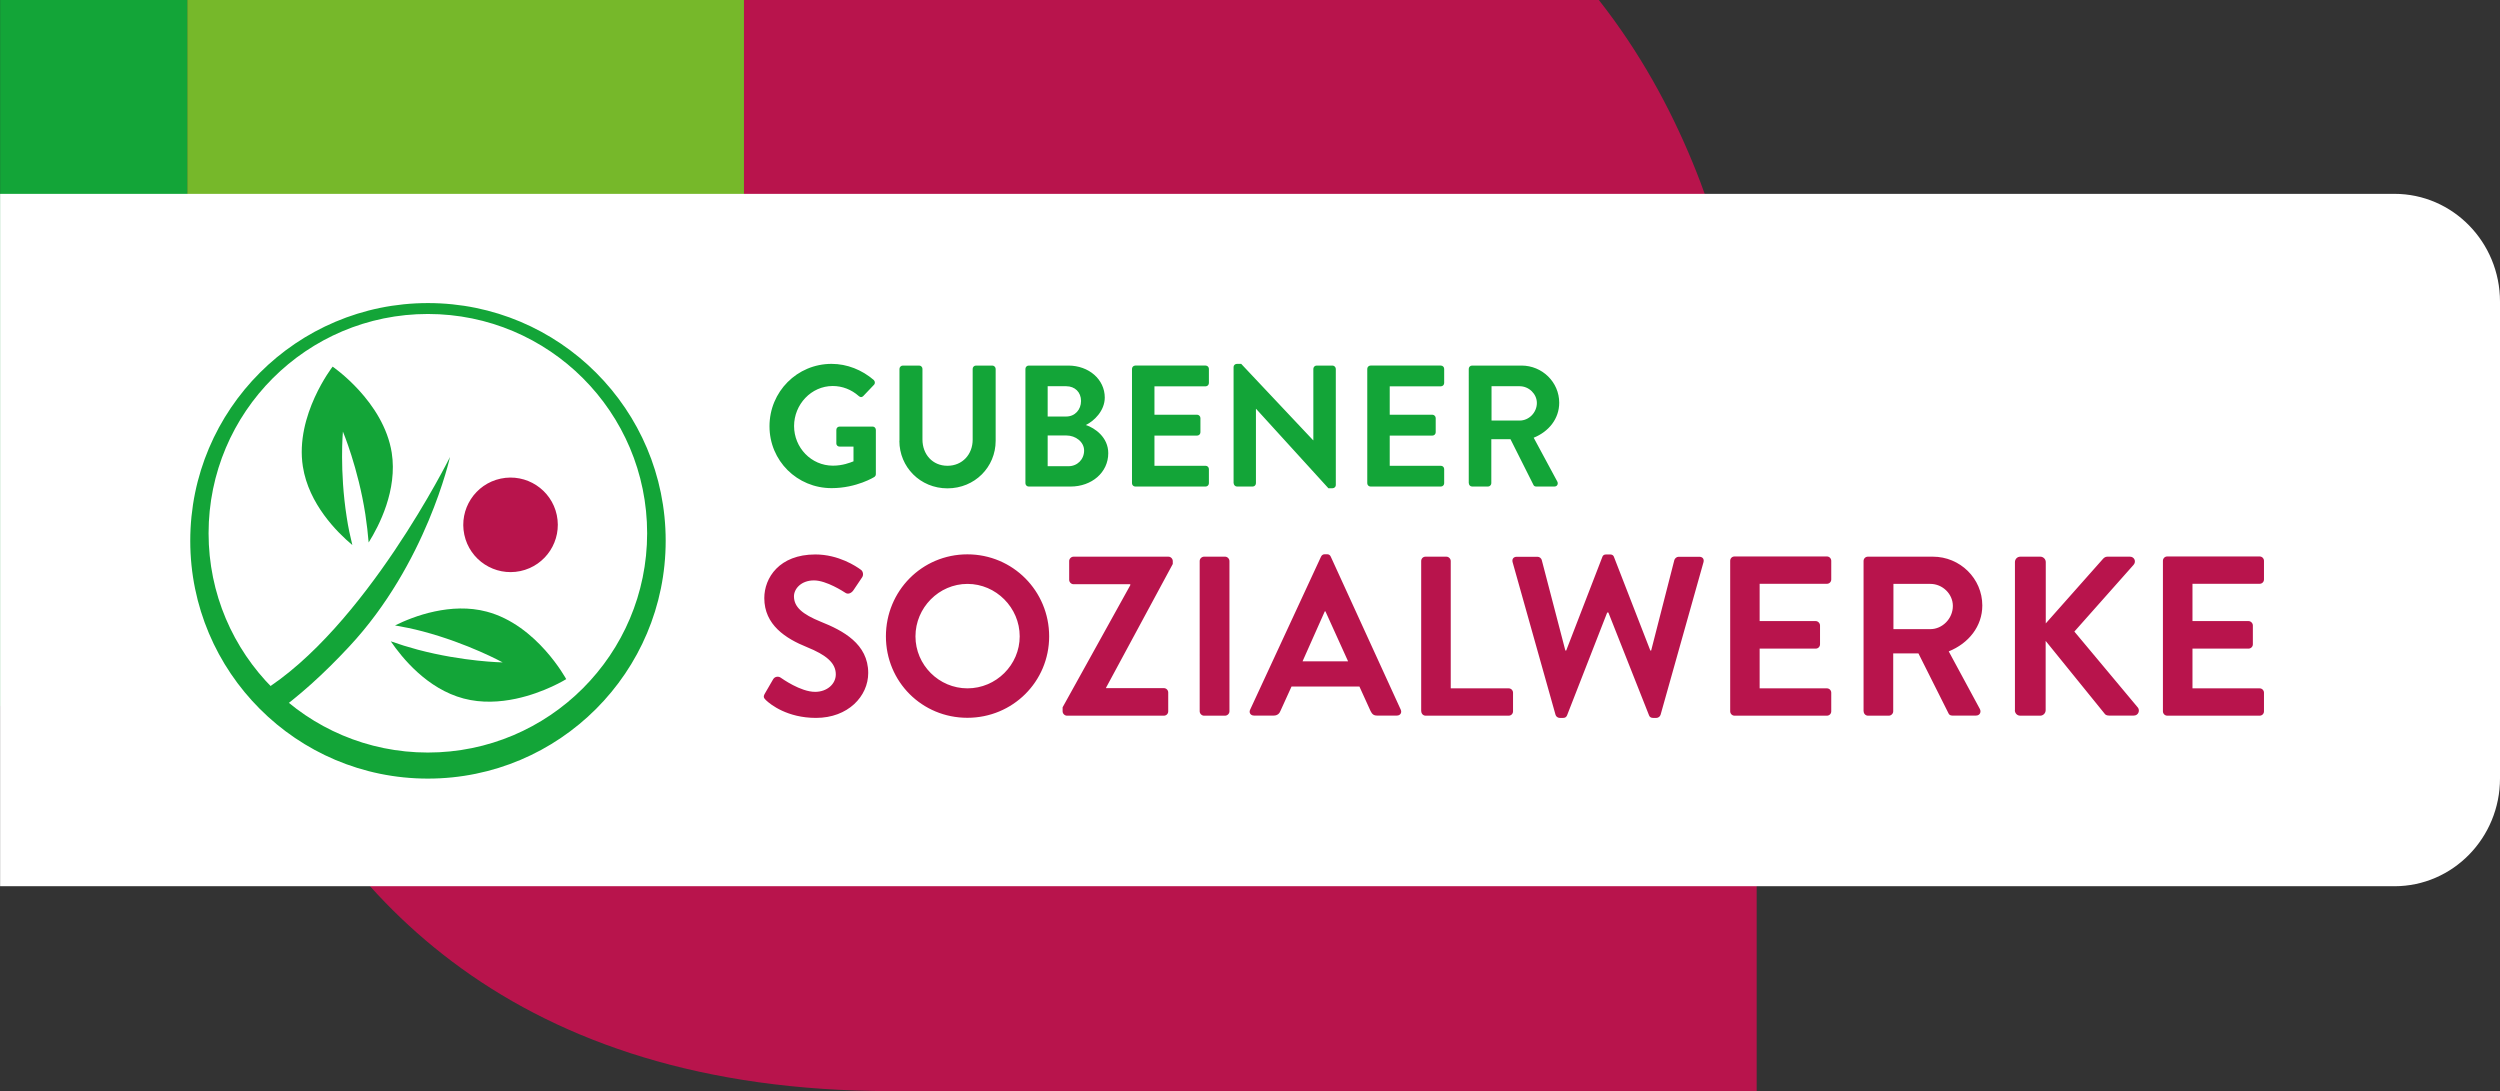
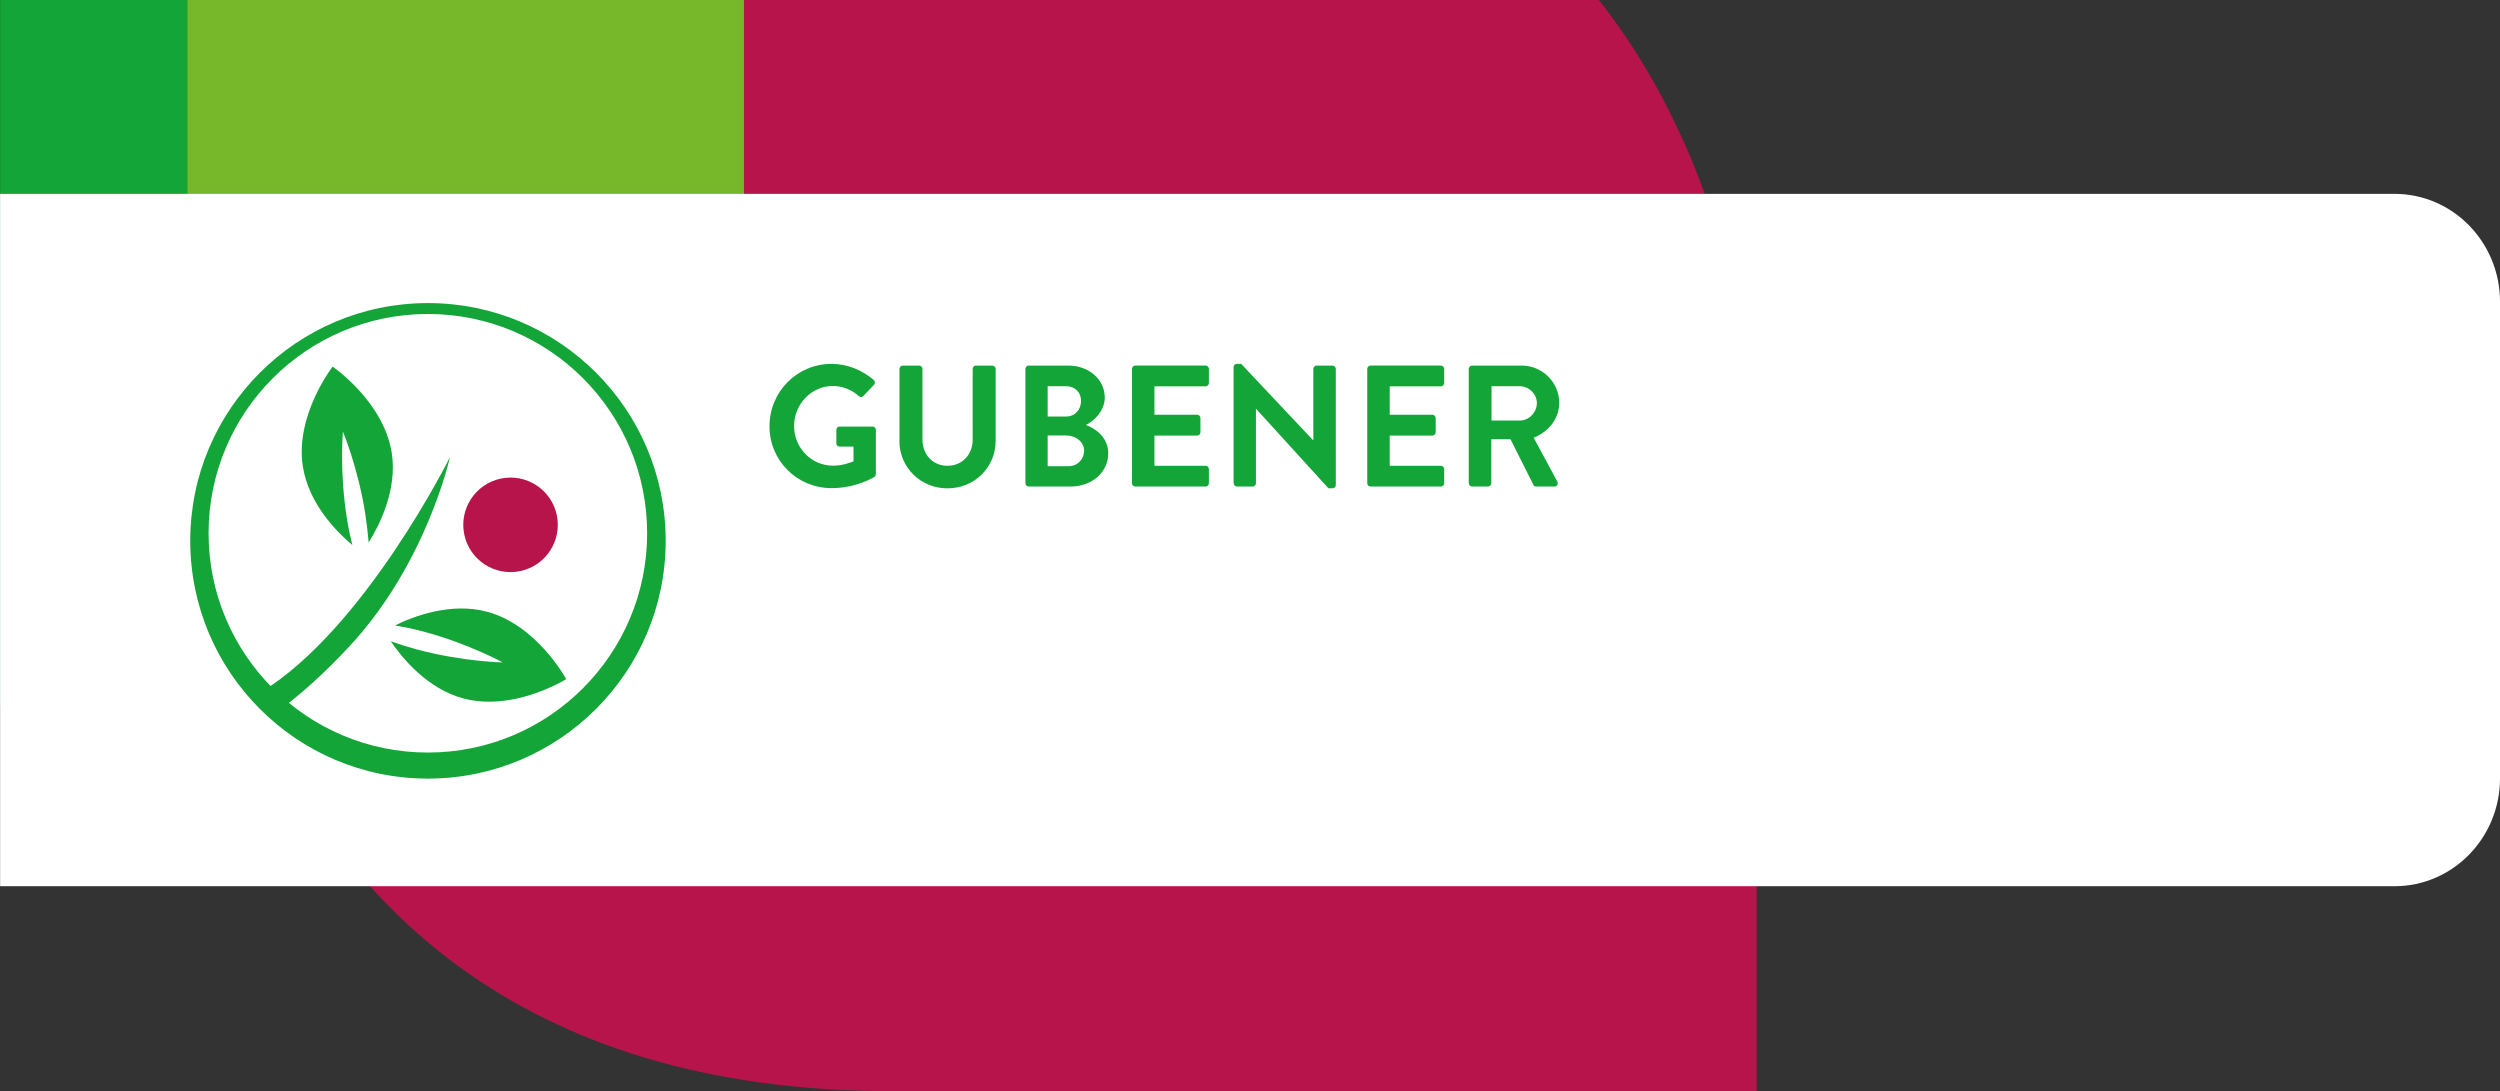
<svg xmlns="http://www.w3.org/2000/svg" version="1.1" id="Ebene_1" x="0px" y="0px" viewBox="0 0 236 103" style="enable-background:new 0 0 236 103;" xml:space="preserve" width="236px">
  <rect x="0" y="0" width="236" height="103" fill="#333333" stroke="none" />
  <style type="text/css">
	.st0{fill:#B8144C;}
	.st1{fill:#76B82A;}
	.st2{fill:#13A538;}
	.st3{fill:#FFFFFF;}
</style>
  <g>
    <path class="st0" d="M70.23,0v18.98c0,0,0.97,46.93-46.04,47.66C31.82,84.31,48.34,103,84.13,103h81.7V45.02   c0,0,0.52-25.45-14.9-45.02H70.23z" />
    <path class="st1" d="M70.23,0H17.67v35.82c0,0-0.31,15,6.52,30.82c47.01-0.73,46.04-47.66,46.04-47.66V0z" />
    <path class="st2" d="M17.67,35.82V0H0.01v66.65h23.05c0.38,0,0.75,0,1.12-0.01C17.36,50.82,17.67,35.82,17.67,35.82z" />
  </g>
  <path class="st3" d="M0.01,18.31v65.35h226.03c5.5,0,9.96-4.56,9.96-10.18v-45c0-5.62-4.46-10.18-9.96-10.18H0.01z" />
-   <path class="st0" d="M72.31,66.1c0.43,0.41,2.02,1.67,4.72,1.67c3.02,0,4.93-2.04,4.93-4.24c0-2.76-2.4-4.01-4.48-4.84  c-1.74-0.71-2.53-1.39-2.53-2.4c0-0.69,0.66-1.5,1.89-1.5c1.18,0,2.81,1.07,2.98,1.18c0.26,0.17,0.58,0,0.75-0.26l0.82-1.22  c0.15-0.22,0.08-0.58-0.13-0.71c-0.43-0.32-2.1-1.44-4.29-1.44c-3.41,0-4.82,2.21-4.82,4.12c0,2.53,2.02,3.82,4.03,4.63  c1.8,0.73,2.72,1.48,2.72,2.57c0,0.92-0.84,1.65-1.95,1.65c-1.39,0-3.13-1.26-3.24-1.33c-0.19-0.15-0.56-0.15-0.73,0.15l-0.77,1.33  C72.01,65.8,72.12,65.9,72.31,66.1 M83.63,60.07c0,4.29,3.41,7.69,7.69,7.69s7.72-3.41,7.72-7.69s-3.43-7.74-7.72-7.74  S83.63,55.79,83.63,60.07 M86.42,60.07c0-2.7,2.21-4.95,4.91-4.95c2.7,0,4.93,2.25,4.93,4.95s-2.23,4.91-4.93,4.91  C88.63,64.98,86.42,62.77,86.42,60.07 M100.31,67.15c0,0.21,0.19,0.41,0.41,0.41h9.15c0.24,0,0.41-0.19,0.41-0.41v-1.78  c0-0.21-0.17-0.41-0.41-0.41h-5.46v-0.04l6.3-11.68v-0.28c0-0.21-0.19-0.41-0.41-0.41h-8.96c-0.21,0-0.41,0.19-0.41,0.41v1.78  c0,0.21,0.19,0.41,0.41,0.41h5.36v0.09l-6.39,11.53V67.15z M113.25,67.15c0,0.21,0.19,0.41,0.41,0.41h1.99  c0.21,0,0.41-0.19,0.41-0.41V52.96c0-0.21-0.19-0.41-0.41-0.41h-1.99c-0.21,0-0.41,0.19-0.41,0.41V67.15z M118.38,67.55h1.87  c0.34,0,0.54-0.21,0.62-0.43l1.05-2.31h6.41l1.05,2.31c0.15,0.3,0.3,0.43,0.62,0.43h1.87c0.32,0,0.49-0.28,0.36-0.56l-6.6-14.43  c-0.06-0.13-0.15-0.24-0.36-0.24h-0.21c-0.19,0-0.3,0.11-0.36,0.24L118.01,67C117.88,67.27,118.05,67.55,118.38,67.55 M122.96,62.43  l2.1-4.72h0.06l2.14,4.72H122.96z M134.17,67.15c0,0.21,0.17,0.41,0.41,0.41h7.84c0.24,0,0.41-0.19,0.41-0.41v-1.76  c0-0.21-0.17-0.41-0.41-0.41h-5.47V52.96c0-0.21-0.19-0.41-0.41-0.41h-1.97c-0.24,0-0.41,0.19-0.41,0.41V67.15z M146.84,67.47  c0.04,0.17,0.22,0.3,0.39,0.3h0.34c0.21,0,0.3-0.11,0.36-0.24l3.79-9.71h0.11l3.84,9.71c0.04,0.13,0.17,0.24,0.36,0.24h0.34  c0.17,0,0.34-0.13,0.39-0.3l4.05-14.4c0.08-0.3-0.09-0.51-0.39-0.51h-1.97c-0.17,0-0.34,0.15-0.39,0.3l-2.19,8.55h-0.08l-3.43-8.83  c-0.04-0.13-0.15-0.24-0.36-0.24h-0.38c-0.22,0-0.32,0.11-0.36,0.24l-3.41,8.83h-0.08l-2.23-8.55c-0.04-0.15-0.21-0.3-0.39-0.3  h-1.97c-0.3,0-0.47,0.21-0.39,0.51L146.84,67.47z M163.33,67.15c0,0.21,0.17,0.41,0.41,0.41h8.72c0.24,0,0.41-0.19,0.41-0.41v-1.76  c0-0.21-0.17-0.41-0.41-0.41h-6.35v-3.75h5.29c0.22,0,0.41-0.17,0.41-0.41v-1.78c0-0.21-0.19-0.41-0.41-0.41h-5.29v-3.52h6.35  c0.24,0,0.41-0.19,0.41-0.41v-1.76c0-0.21-0.17-0.41-0.41-0.41h-8.72c-0.24,0-0.41,0.19-0.41,0.41V67.15z M175.93,67.15  c0,0.21,0.17,0.41,0.41,0.41h1.97c0.21,0,0.41-0.19,0.41-0.41v-5.47h2.38l2.85,5.68c0.04,0.09,0.15,0.19,0.34,0.19h2.25  c0.36,0,0.51-0.34,0.36-0.62l-2.94-5.44c1.87-0.75,3.17-2.36,3.17-4.33c0-2.55-2.1-4.61-4.67-4.61h-6.13  c-0.24,0-0.41,0.19-0.41,0.41V67.15z M178.74,59.39v-4.27h3.49c1.14,0,2.12,0.94,2.12,2.08c0,1.2-0.99,2.19-2.12,2.19H178.74z   M190.2,67.04c0,0.28,0.21,0.52,0.51,0.52h1.89c0.28,0,0.51-0.24,0.51-0.52V60.5l5.59,6.9c0.04,0.06,0.17,0.15,0.39,0.15h2.34  c0.43,0,0.6-0.47,0.39-0.75l-6-7.18l5.59-6.3c0.28-0.32,0.06-0.77-0.34-0.77h-2.14c-0.19,0-0.32,0.11-0.41,0.21l-5.4,6.09v-5.79  c0-0.28-0.24-0.51-0.51-0.51h-1.89c-0.3,0-0.51,0.24-0.51,0.51V67.04z M204.18,67.15c0,0.21,0.17,0.41,0.41,0.41h8.72  c0.24,0,0.41-0.19,0.41-0.41v-1.76c0-0.21-0.17-0.41-0.41-0.41h-6.34v-3.75h5.29c0.21,0,0.41-0.17,0.41-0.41v-1.78  c0-0.21-0.19-0.41-0.41-0.41h-5.29v-3.52h6.34c0.24,0,0.41-0.19,0.41-0.41v-1.76c0-0.21-0.17-0.41-0.41-0.41h-8.72  c-0.24,0-0.41,0.19-0.41,0.41V67.15z" />
  <path class="st2" d="M140.8,39.71v-3.25h2.66c0.86,0,1.62,0.72,1.62,1.58c0,0.91-0.75,1.66-1.62,1.66H140.8z M138.66,45.62  c0,0.16,0.13,0.31,0.31,0.31h1.5c0.16,0,0.31-0.15,0.31-0.31v-4.16h1.81l2.17,4.32c0.03,0.07,0.11,0.15,0.26,0.15h1.71  c0.28,0,0.39-0.26,0.28-0.47l-2.23-4.14c1.42-0.57,2.41-1.79,2.41-3.3c0-1.94-1.6-3.51-3.56-3.51h-4.67c-0.18,0-0.31,0.15-0.31,0.31  V45.62z M129.07,45.62c0,0.16,0.13,0.31,0.31,0.31h6.64c0.18,0,0.31-0.15,0.31-0.31v-1.34c0-0.16-0.13-0.31-0.31-0.31h-4.83v-2.85  h4.03c0.16,0,0.31-0.13,0.31-0.31v-1.35c0-0.16-0.15-0.31-0.31-0.31h-4.03v-2.68h4.83c0.18,0,0.31-0.15,0.31-0.31v-1.34  c0-0.16-0.13-0.31-0.31-0.31h-6.64c-0.18,0-0.31,0.15-0.31,0.31V45.62z M116.46,45.62c0,0.16,0.15,0.31,0.31,0.31h1.48  c0.18,0,0.31-0.15,0.31-0.31v-7.02h0.02l6.82,7.49h0.39c0.16,0,0.31-0.13,0.31-0.29V34.82c0-0.16-0.15-0.31-0.31-0.31h-1.5  c-0.18,0-0.31,0.15-0.31,0.31v6.74h-0.02l-6.79-7.21h-0.41c-0.16,0-0.31,0.13-0.31,0.29V45.62z M106.86,45.62  c0,0.16,0.13,0.31,0.31,0.31h6.64c0.18,0,0.31-0.15,0.31-0.31v-1.34c0-0.16-0.13-0.31-0.31-0.31h-4.83v-2.85h4.03  c0.16,0,0.31-0.13,0.31-0.31v-1.35c0-0.16-0.15-0.31-0.31-0.31h-4.03v-2.68h4.83c0.18,0,0.31-0.15,0.31-0.31v-1.34  c0-0.16-0.13-0.31-0.31-0.31h-6.64c-0.18,0-0.31,0.15-0.31,0.31V45.62z M98.9,44.01v-2.9h1.78c0.85,0,1.66,0.6,1.66,1.42  c0,0.85-0.65,1.48-1.47,1.48H98.9z M98.9,39.31v-2.85h1.75c0.83,0,1.4,0.57,1.4,1.39c0,0.82-0.57,1.47-1.4,1.47H98.9z M96.8,45.62  c0,0.16,0.13,0.31,0.31,0.31h3.95c1.99,0,3.56-1.32,3.56-3.15c0-1.5-1.26-2.38-2.12-2.66c0.77-0.36,1.79-1.34,1.79-2.59  c0-1.71-1.5-3.02-3.44-3.02h-3.74c-0.18,0-0.31,0.15-0.31,0.31V45.62z M84.9,41.61c0,2.48,1.97,4.49,4.54,4.49  c2.58,0,4.55-2.01,4.55-4.49v-6.79c0-0.16-0.15-0.31-0.31-0.31h-1.55c-0.18,0-0.31,0.15-0.31,0.31v6.69c0,1.37-0.96,2.46-2.38,2.46  c-1.42,0-2.36-1.09-2.36-2.48v-6.67c0-0.16-0.13-0.31-0.31-0.31h-1.55c-0.16,0-0.31,0.15-0.31,0.31V41.61z M72.64,40.24  c0,3.26,2.61,5.84,5.86,5.84c2.37,0,4.05-1.06,4.05-1.06c0.06-0.05,0.13-0.13,0.13-0.26v-4.18c0-0.16-0.13-0.31-0.29-0.31h-3.13  c-0.18,0-0.31,0.13-0.31,0.31v1.29c0,0.16,0.13,0.29,0.31,0.29h1.31v1.39c-0.33,0.13-1.03,0.41-1.94,0.41  c-2.06,0-3.67-1.71-3.67-3.74c0-2.04,1.62-3.78,3.65-3.78c0.9,0,1.76,0.33,2.46,0.95c0.15,0.13,0.29,0.13,0.42,0l1.01-1.06  c0.13-0.13,0.11-0.33-0.02-0.46c-1.11-0.95-2.51-1.52-3.98-1.52C75.25,34.35,72.64,36.97,72.64,40.24" />
  <path class="st2" d="M61.09,50.34c0,11.43-9.27,20.7-20.7,20.7c-11.43,0-20.7-9.27-20.7-20.7s9.27-20.7,20.7-20.7  C51.83,29.64,61.09,38.91,61.09,50.34 M62.84,51.05c0-12.4-10.05-22.44-22.44-22.44c-12.39,0-22.44,10.05-22.44,22.44  S28,73.5,40.39,73.5C52.79,73.5,62.84,63.45,62.84,51.05" />
  <path class="st0" d="M47.27,45.18c-2.41,0.51-3.95,2.88-3.44,5.29c0.51,2.41,2.88,3.95,5.29,3.44c2.41-0.51,3.95-2.88,3.44-5.29  C52.05,46.21,49.68,44.67,47.27,45.18" />
  <path class="st2" d="M23.62,65.4c0.56,0.62,1.38,1.63,2.01,2.18c2.56-1.81,4.94-3.97,7.34-6.55c7.29-7.81,9.51-17.89,9.51-17.89  s-8.02,16.18-17.82,22.19C24.5,65.43,23.79,65.3,23.62,65.4" />
  <path class="st2" d="M31.4,34.61c0,0-3.57,4.59-2.81,9.43c0.55,3.53,3.23,6.21,4.67,7.41c-0.2-0.81-0.39-1.68-0.53-2.62  c-0.69-4.39-0.36-8.09-0.36-8.09s1.44,3.42,2.12,7.82c0.14,0.92,0.24,1.82,0.31,2.65c0.99-1.58,2.73-4.95,2.18-8.47  C36.21,37.89,31.4,34.61,31.4,34.61" />
  <path class="st2" d="M41.04,57.72c-1.56,0.33-2.9,0.9-3.75,1.32c0.82,0.14,1.7,0.32,2.61,0.56c4.3,1.14,7.55,2.93,7.55,2.93  s-3.71-0.06-8.01-1.2c-0.9-0.24-1.76-0.51-2.55-0.79c1.05,1.54,3.43,4.49,6.88,5.4c1.7,0.45,3.42,0.34,4.93,0.02  c2.72-0.58,4.75-1.85,4.75-1.85S50.7,59,45.95,57.74C44.26,57.29,42.55,57.4,41.04,57.72" />
</svg>